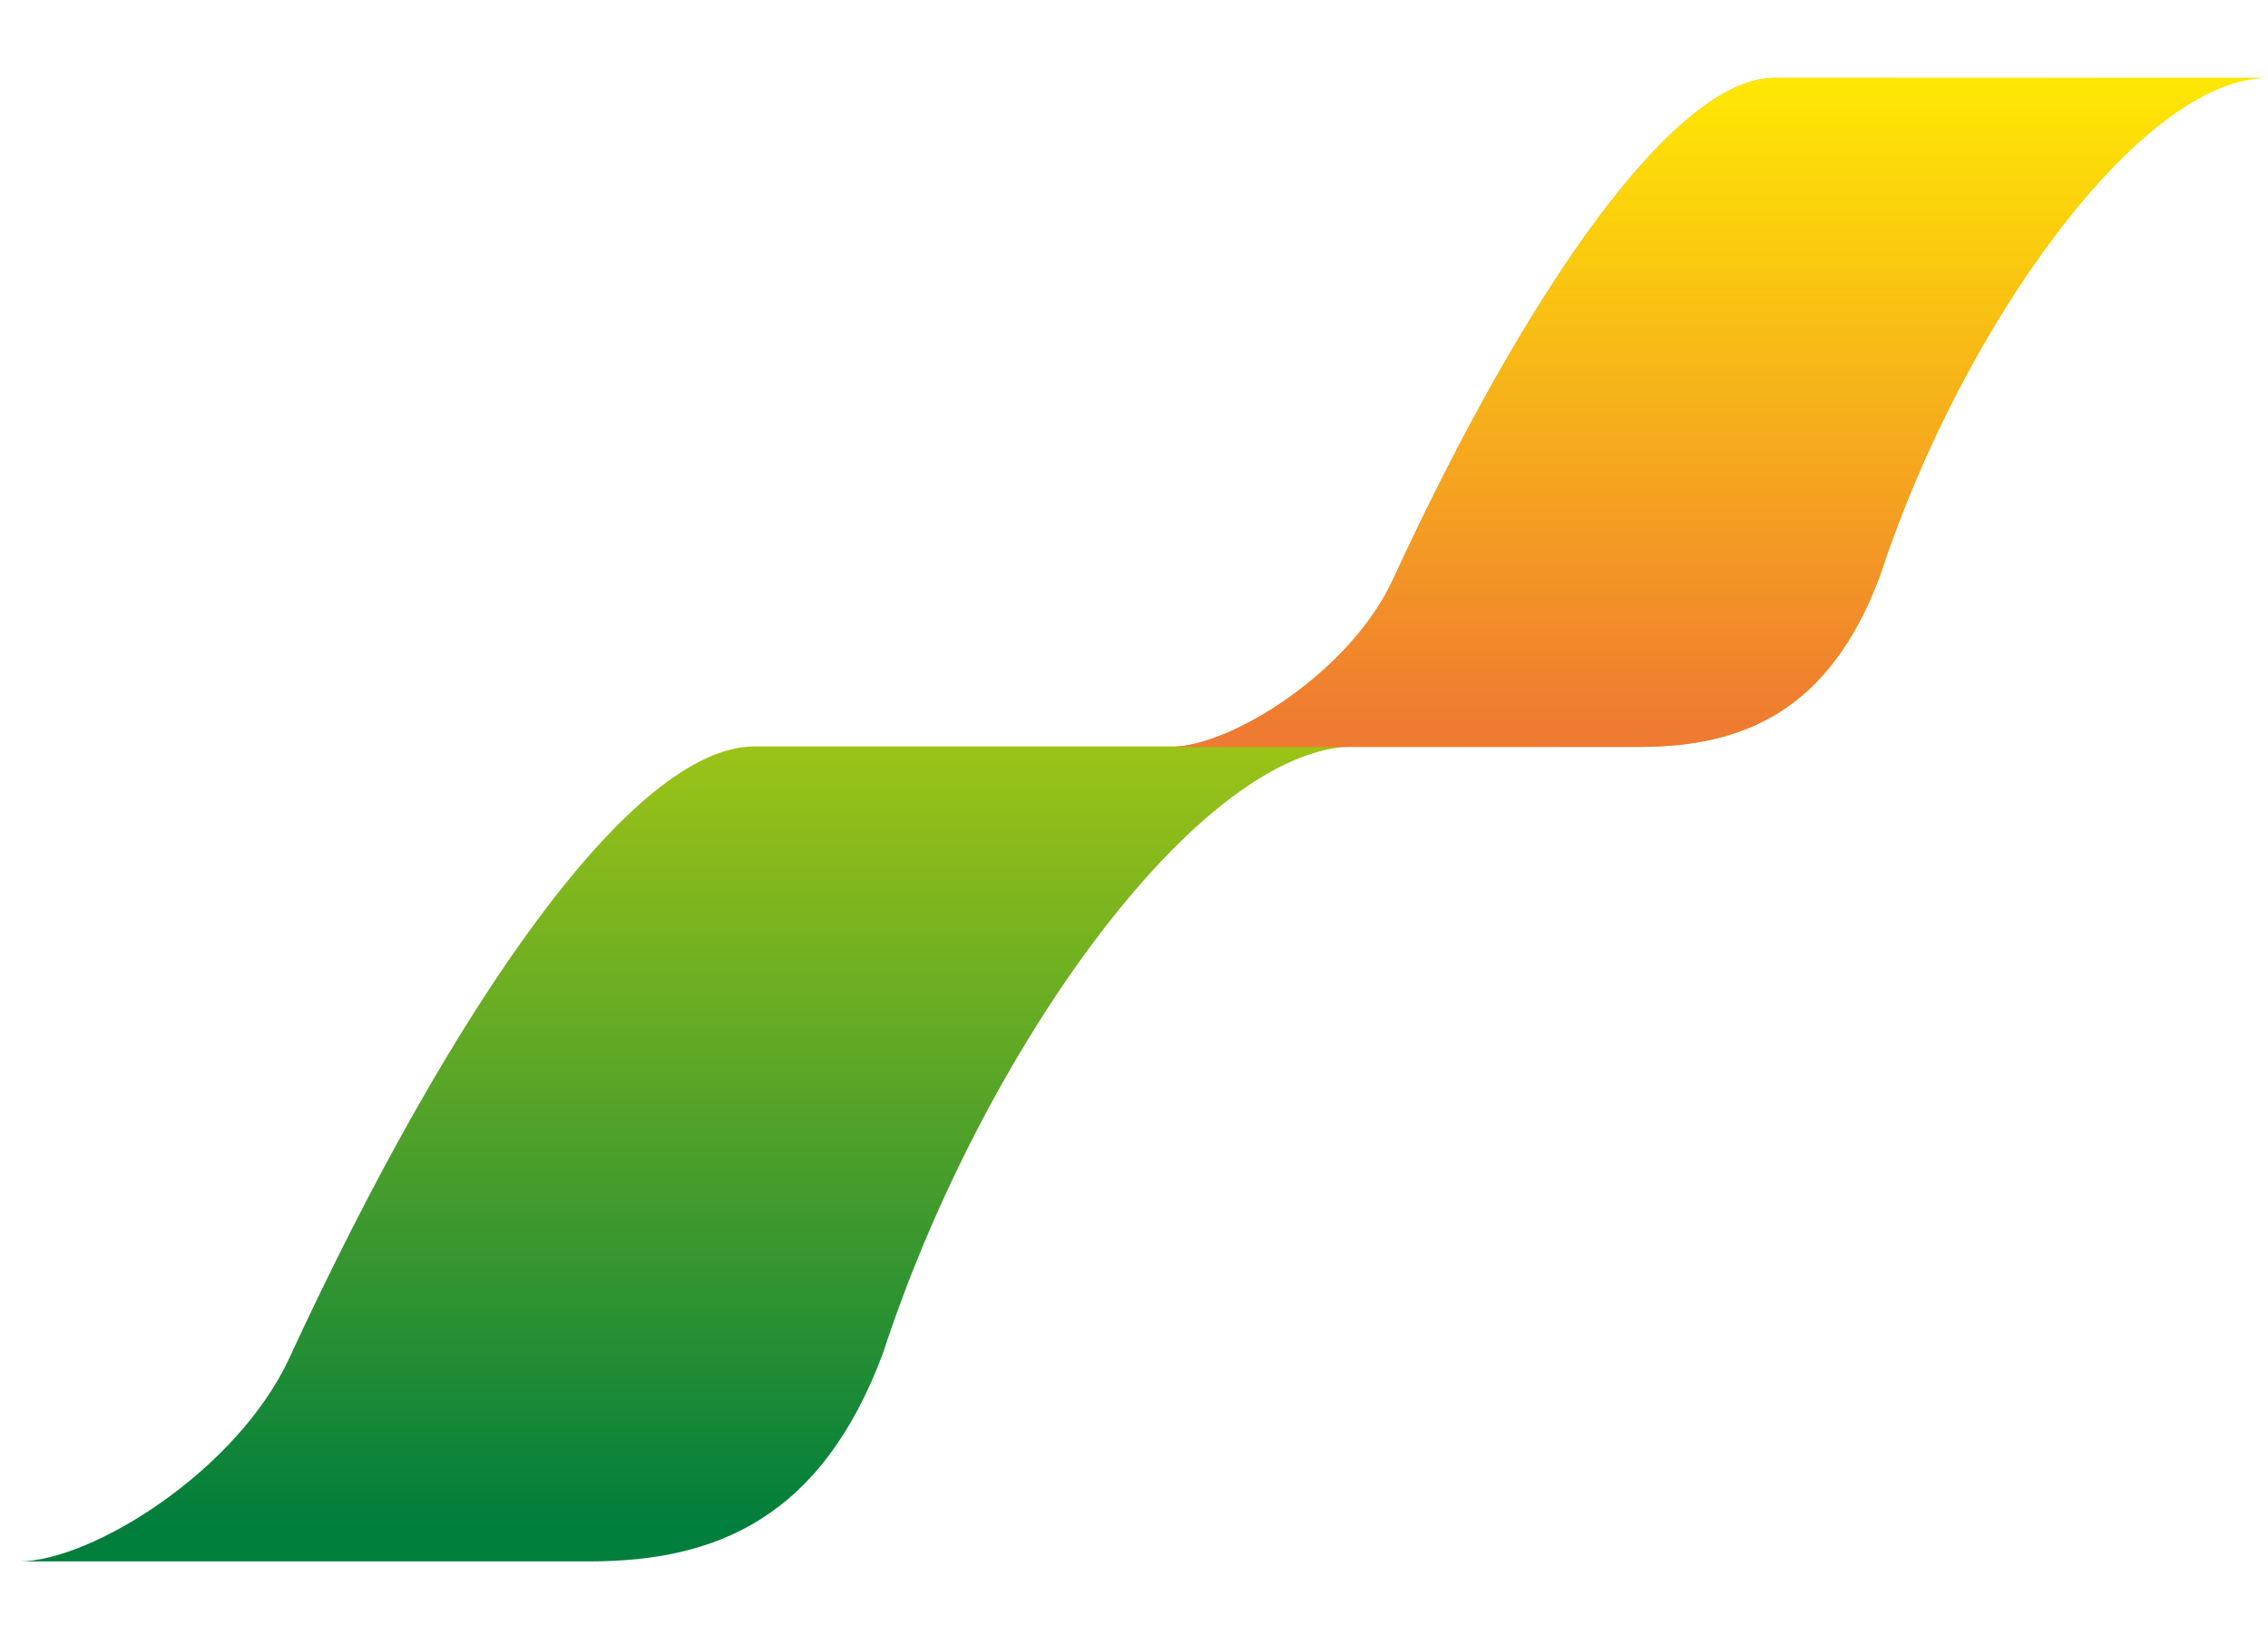
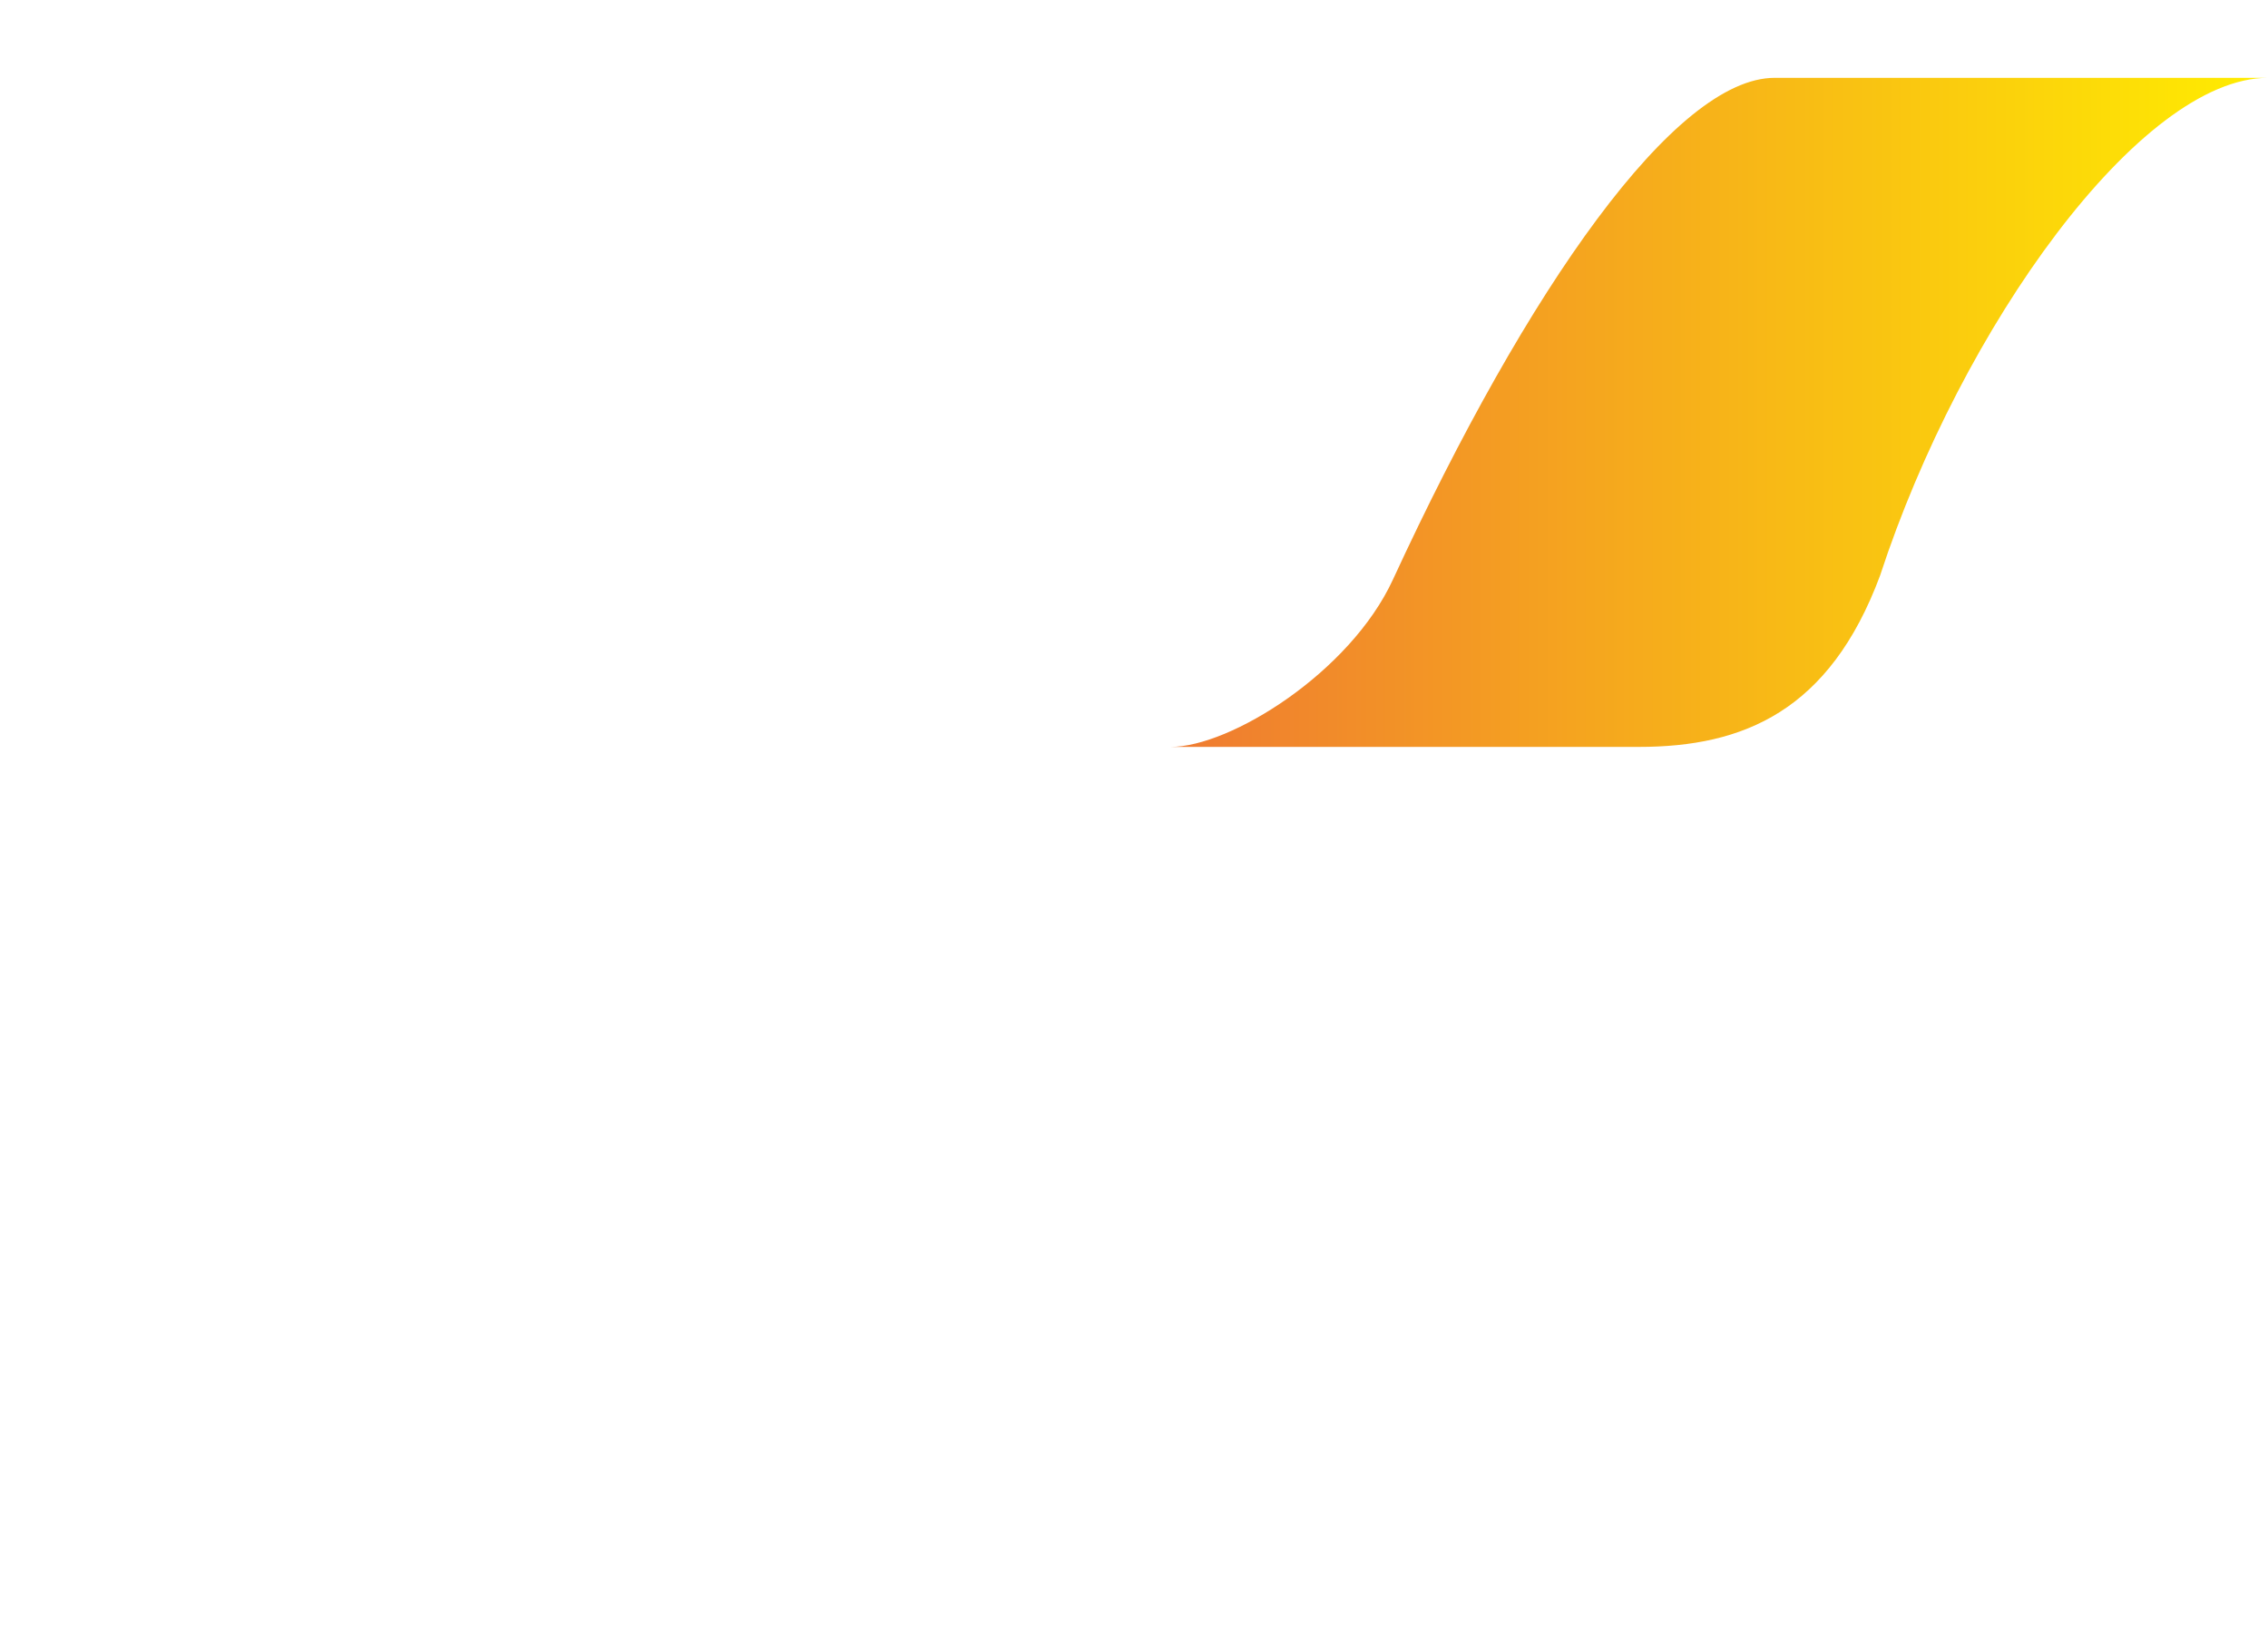
<svg xmlns="http://www.w3.org/2000/svg" xmlns:xlink="http://www.w3.org/1999/xlink" id="Слой_1" x="0px" y="0px" viewBox="0 0 953 687" style="enable-background:new 0 0 953 687;" xml:space="preserve">
  <style type="text/css"> .st0{clip-path:url(#SVGID_2_);} .st1{fill:url(#SVGID_3_);} .st2{clip-path:url(#SVGID_6_);} .st3{fill:url(#SVGID_7_);} </style>
  <title>паттерн1</title>
  <g>
    <defs>
-       <path id="SVGID_1_" d="M317.1,313.6c-50.8,0-126.2,107-195.4,256.7C99.8,617.9,38.5,656,8,656h239.7c53.4,0,97.6-18.3,123.4-87.7 c41.5-127,133.2-254.7,198.4-254.7H317.1z" />
-     </defs>
+       </defs>
    <clipPath id="SVGID_2_">
      <use xlink:href="#SVGID_1_" style="overflow:visible;" />
    </clipPath>
    <g class="st0">
      <linearGradient id="SVGID_3_" gradientUnits="userSpaceOnUse" x1="476.19" y1="666.056" x2="477.19" y2="666.056" gradientTransform="matrix(2.135539e-14 -348.76 -348.76 -2.135539e-14 232582.469 166720.453)">
        <stop offset="0" style="stop-color:#007E3C" />
        <stop offset="1" style="stop-color:#A5C715" />
      </linearGradient>
      <rect x="8" y="313.6" class="st1" width="561.5" height="342.4" />
    </g>
  </g>
  <g>
    <defs>
      <path id="SVGID_4_" d="M745.7,32.7c-41.7,0-103.6,87.8-160.4,210.8c-18,39-68.3,70.3-93.4,70.3h196.8c43.8,0,80.1-15,101.3-72 C824.1,137.6,899.3,32.7,953,32.7L745.7,32.7z" />
    </defs>
    <linearGradient id="SVGID_5_" gradientUnits="userSpaceOnUse" x1="491.88" y1="173.29" x2="952.99" y2="173.29">
      <stop offset="0" style="stop-color:#EF7A31" />
      <stop offset="1" style="stop-color:#FFED00" />
    </linearGradient>
    <use xlink:href="#SVGID_4_" style="overflow:visible;fill:url(#SVGID_5_);" />
    <clipPath id="SVGID_6_">
      <use xlink:href="#SVGID_4_" style="overflow:visible;" />
    </clipPath>
    <g class="st2">
      <linearGradient id="SVGID_7_" gradientUnits="userSpaceOnUse" x1="475.79" y1="666.35" x2="476.79" y2="666.35" gradientTransform="matrix(1.753572e-14 -286.38 -286.38 -1.753572e-14 191551.828 136562.297)">
        <stop offset="0" style="stop-color:#EF7A31" />
        <stop offset="1" style="stop-color:#FFED00" />
      </linearGradient>
-       <rect x="491.9" y="32.7" class="st3" width="461.1" height="281.1" />
    </g>
  </g>
</svg>